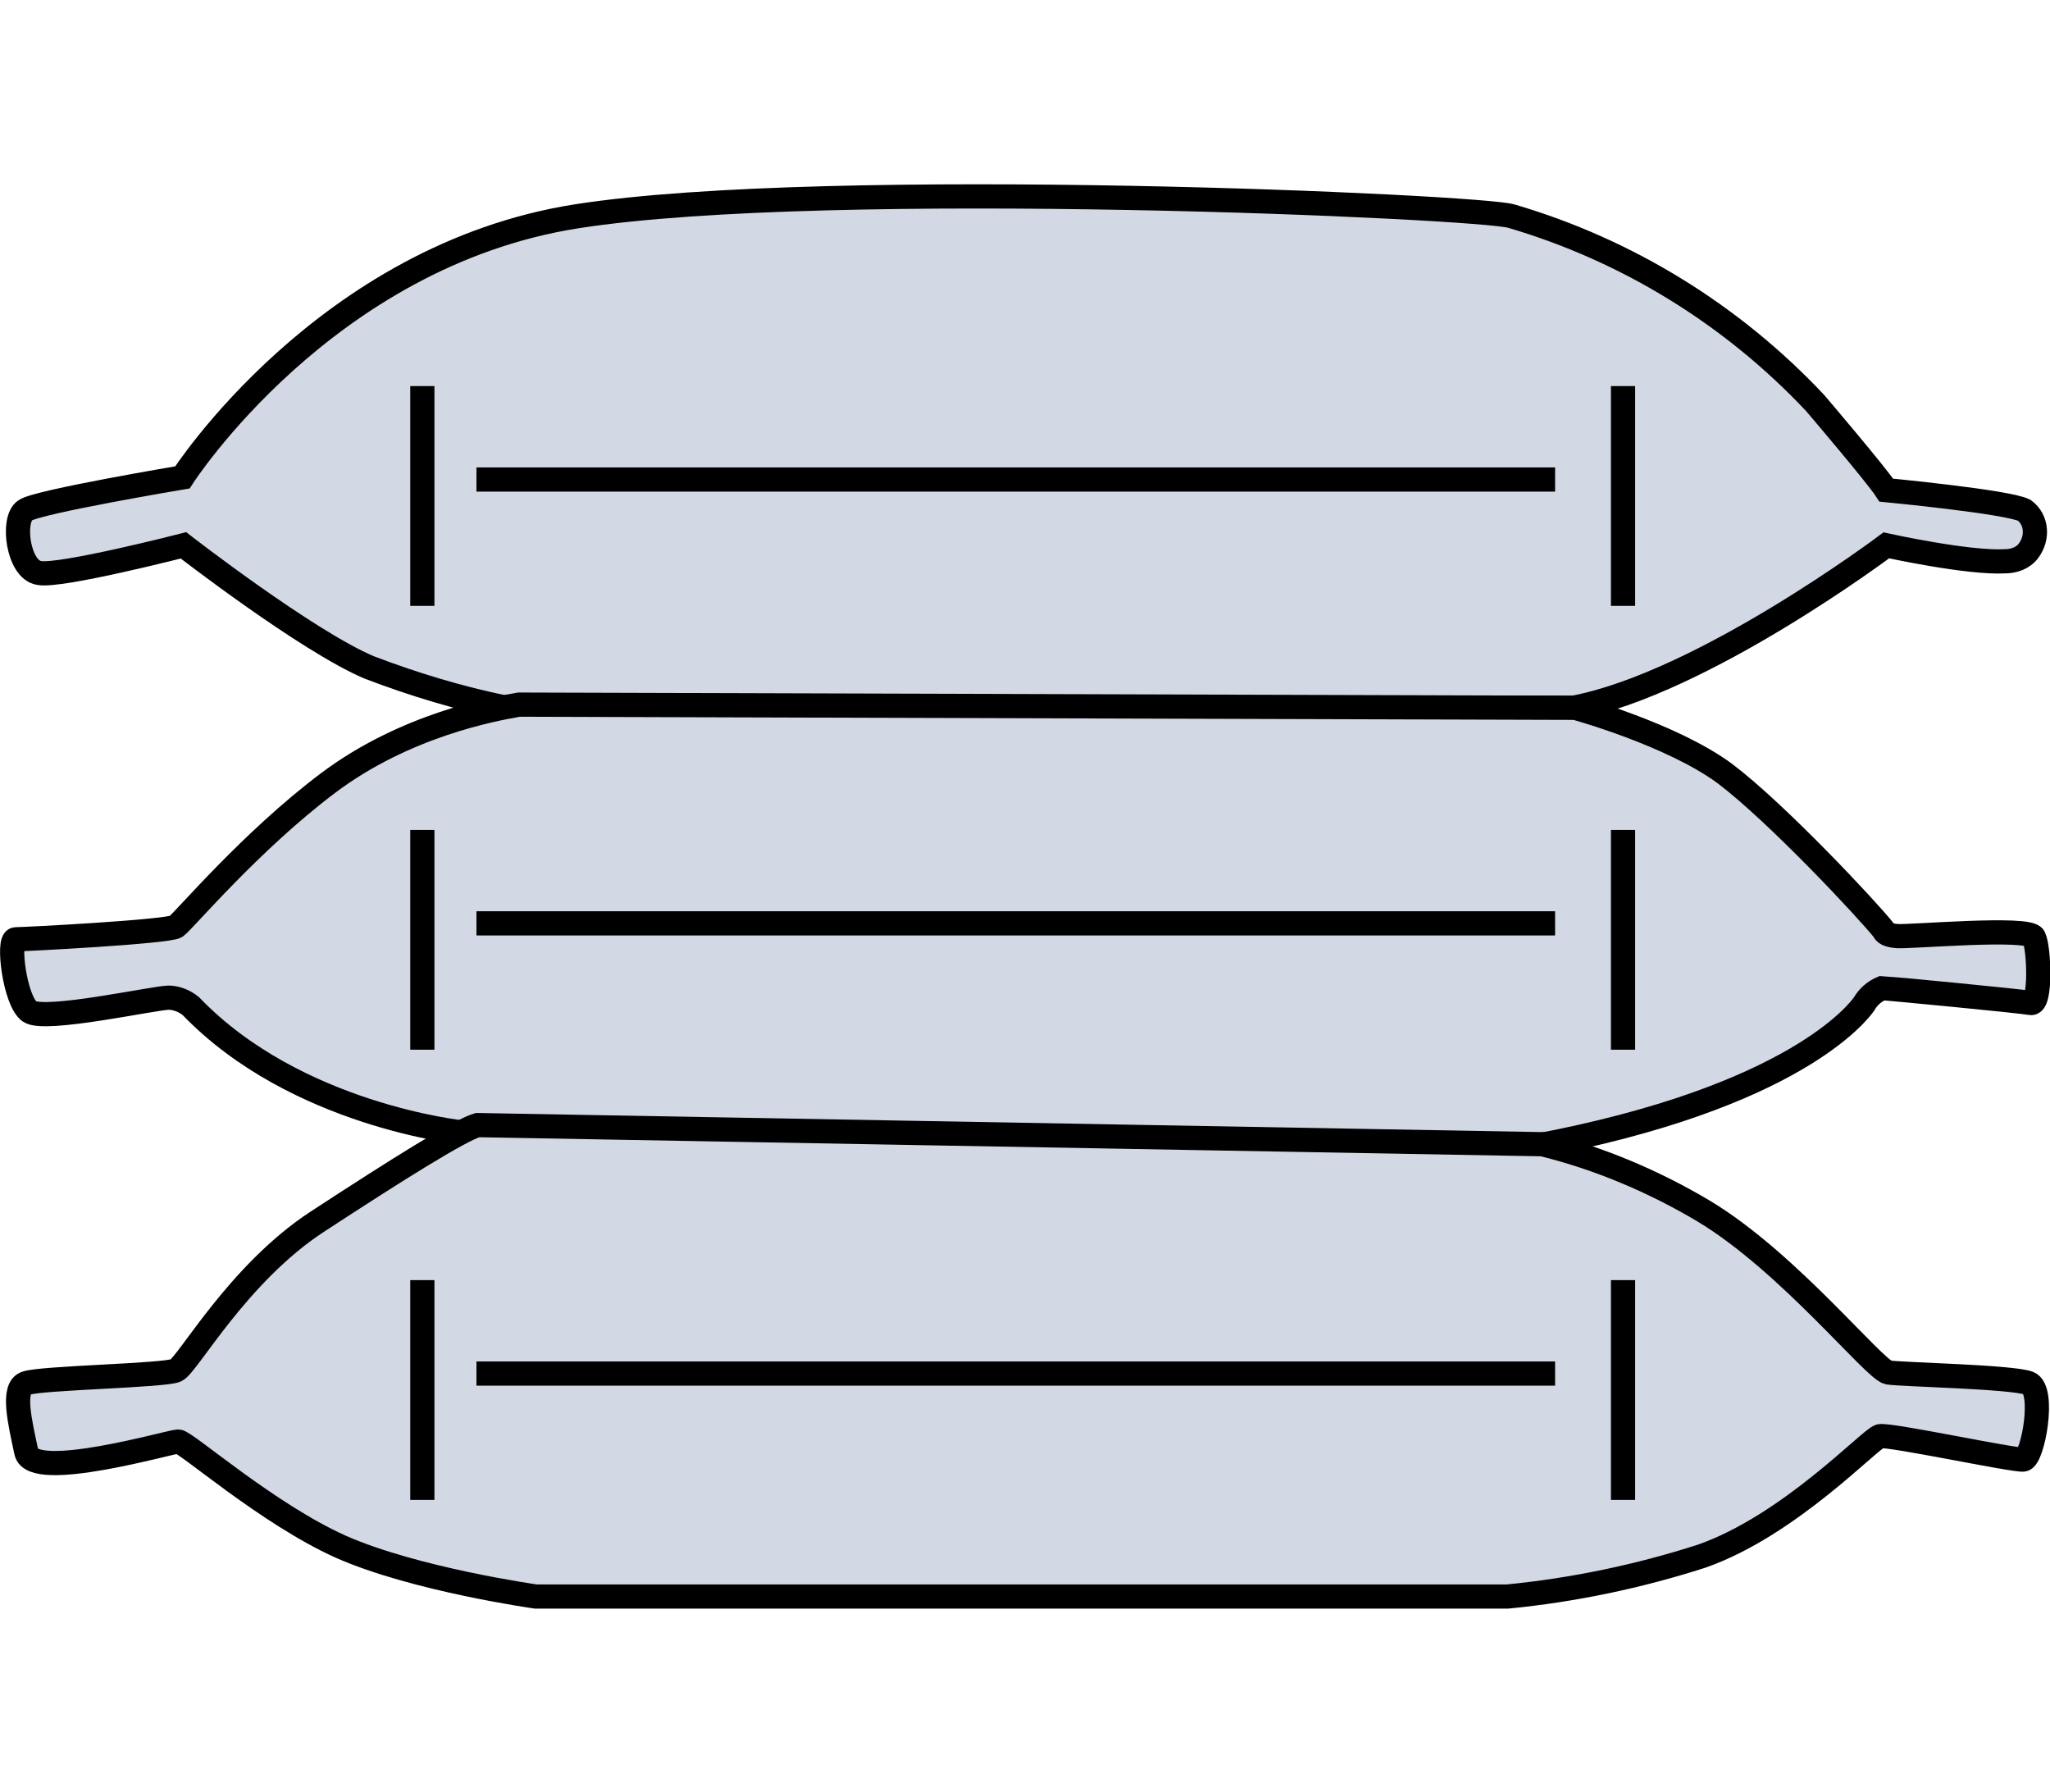
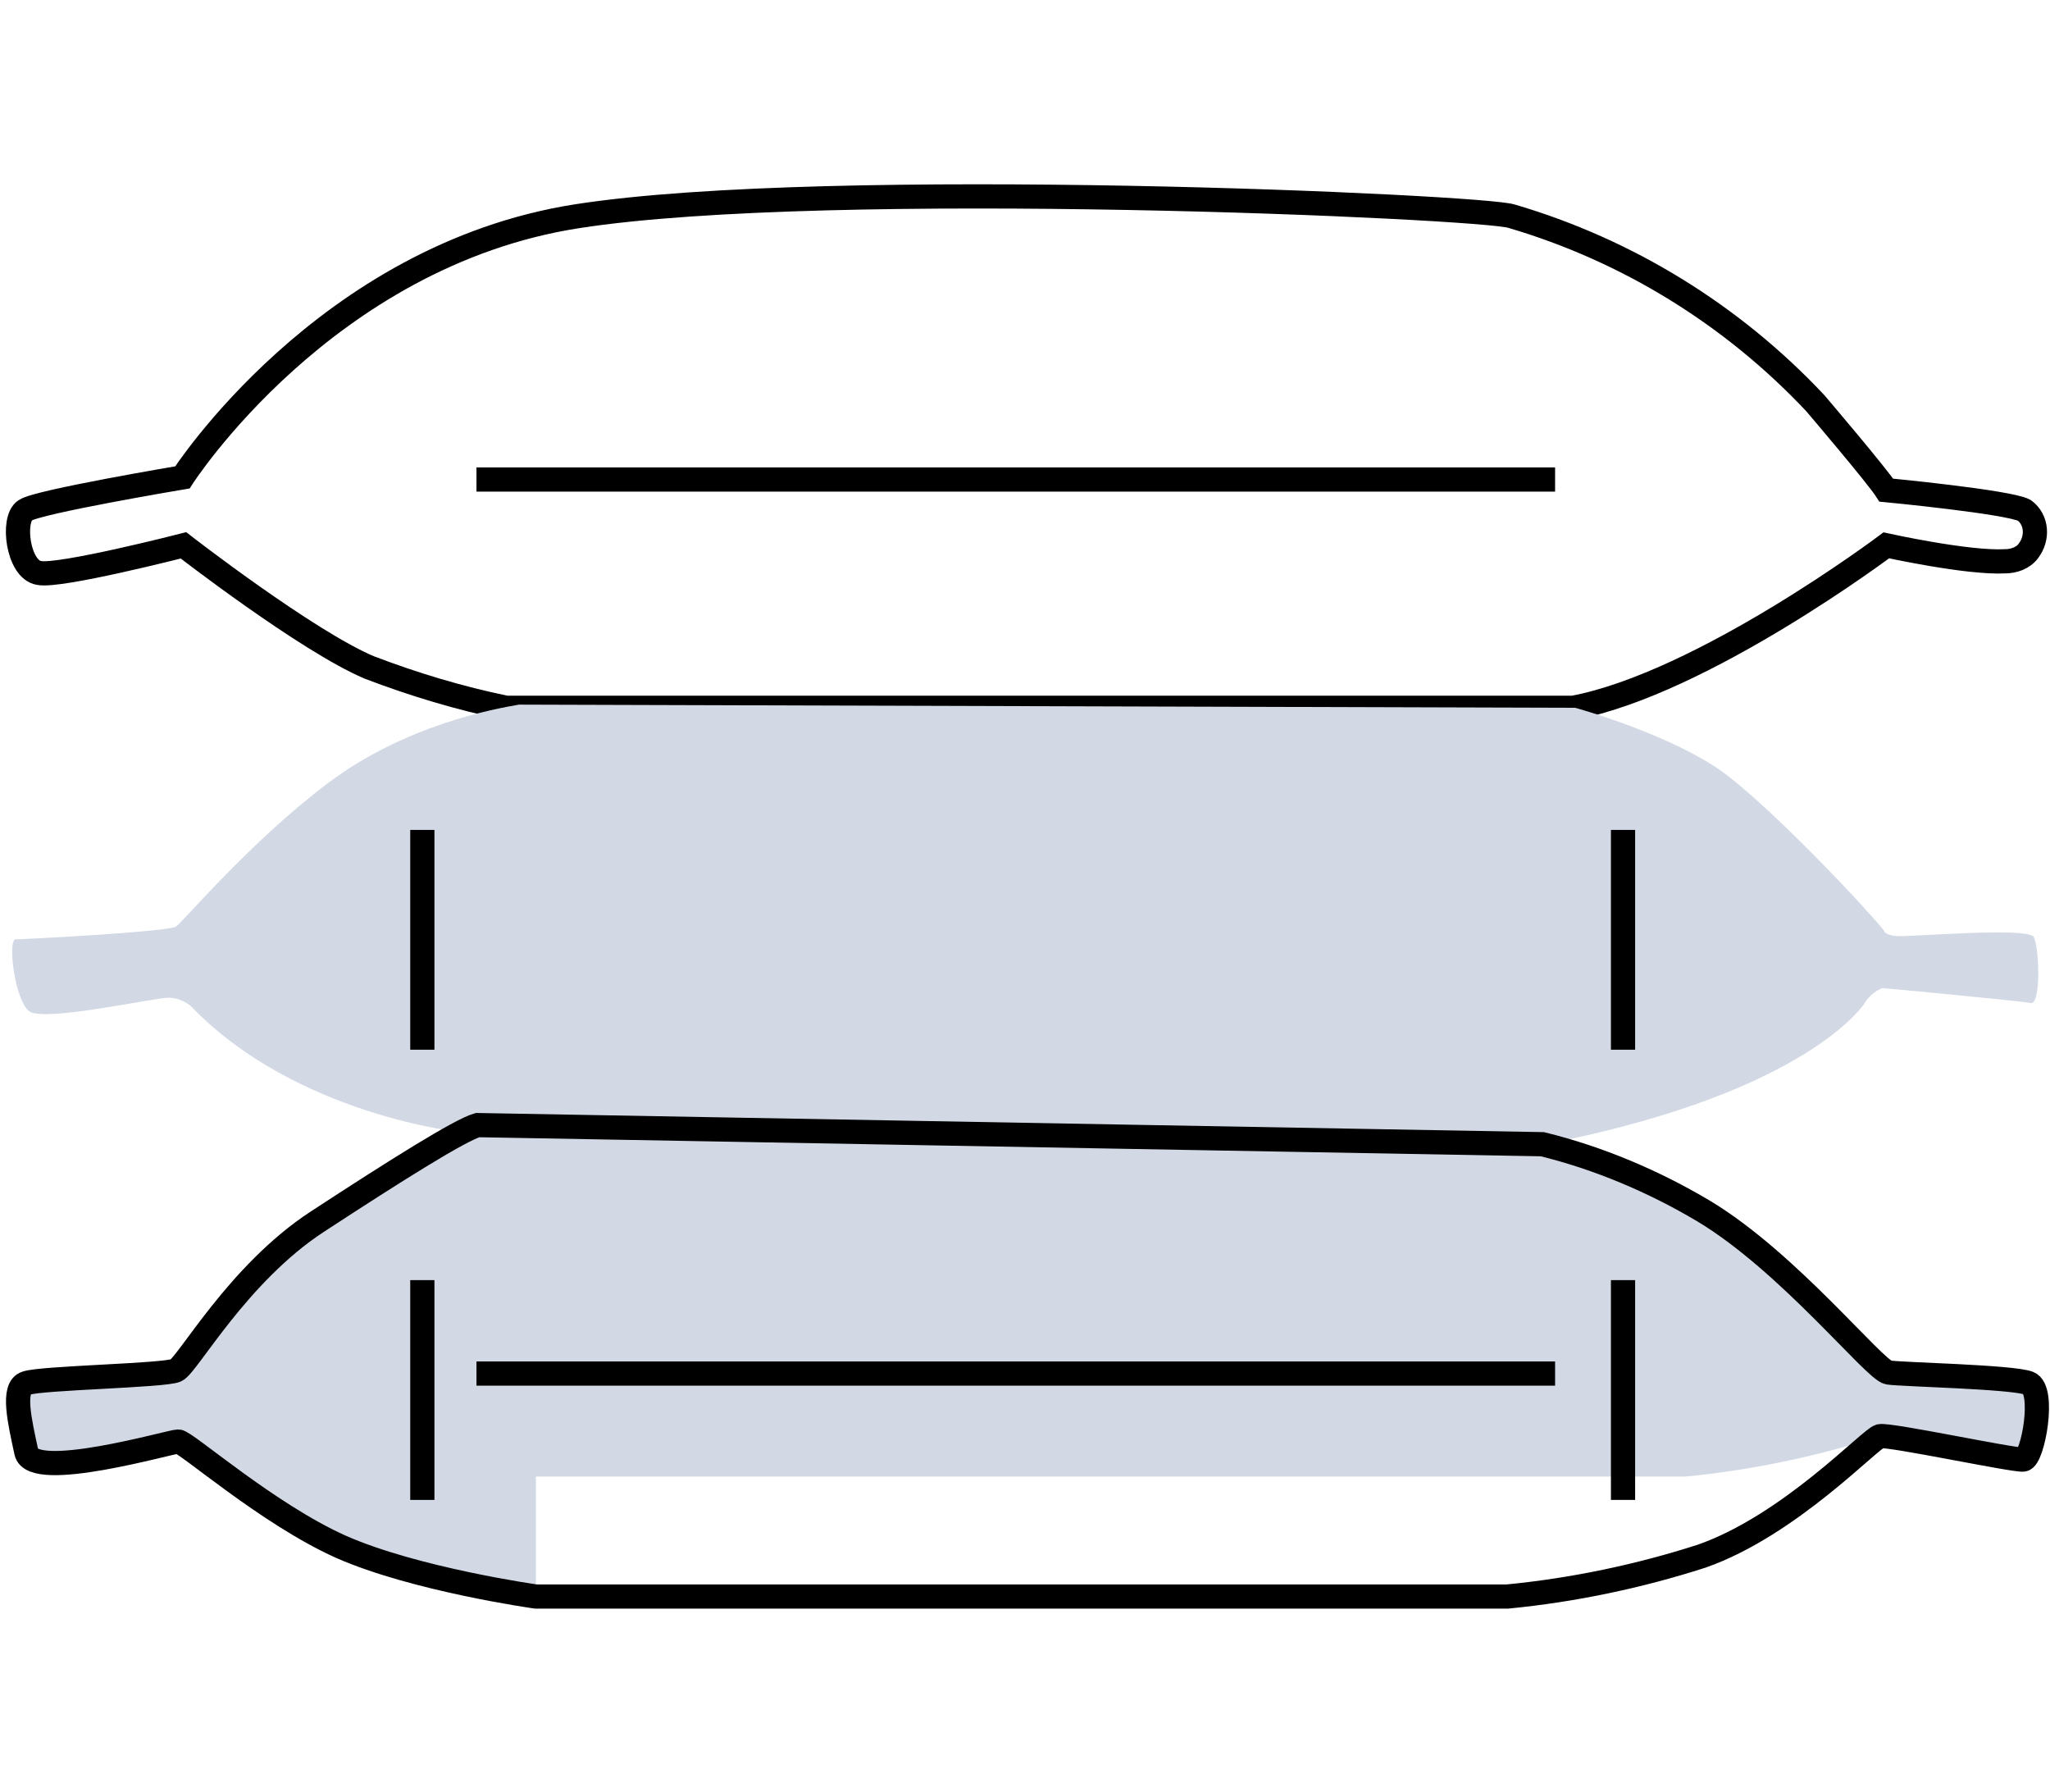
<svg xmlns="http://www.w3.org/2000/svg" version="1.1" id="レイヤー_1" x="0px" y="0px" viewBox="0 0 193.1 168.8" style="enable-background:new 0 0 193.1 168.8;" xml:space="preserve">
  <style type="text/css">
	.st0{fill:#D2D9E5;}
	.st1{fill:none;stroke:#000000;stroke-width:2.28;stroke-miterlimit:10;}
</style>
  <g id="グループ_10910" transform="translate(-15601.518 13458.961)">
-     <path id="パス_48234" class="st0" d="M15618.7-13414c0,0,13.4-20.9,37.2-24.6s85.3-0.9,88,0c10.9,3.2,20.8,9.3,28.6,17.6   c0,0,5.8,6.8,6.7,8.2c0,0,11.5,1.1,13,1.9c1.2,0.9,1.3,2.6,0.4,3.8c-0.5,0.7-1.4,1-2.2,1c-3.5,0.2-11.2-1.5-11.2-1.5   s-17.3,13-29.5,15.3h-100.5c-4.4-0.9-8.7-2.2-12.9-3.8c-5.9-2.5-17.5-11.5-17.5-11.5s-11.7,3-13.6,2.6c-2-0.3-2.6-5.1-1.3-5.9   C15605-13411.7,15618.7-13414,15618.7-13414" />
    <path id="パス_48235" class="st1" d="M15618.7-13414c0,0,13.4-20.9,37.2-24.6s85.3-0.9,88,0c10.9,3.2,20.8,9.3,28.6,17.6   c0,0,5.8,6.8,6.7,8.2c0,0,11.5,1.1,13,1.9c1.2,0.9,1.3,2.6,0.4,3.8c-0.5,0.7-1.4,1-2.2,1c-3.5,0.2-11.2-1.5-11.2-1.5   s-17.3,13-29.5,15.3h-100.5c-4.4-0.9-8.7-2.2-12.9-3.8c-5.9-2.5-17.5-11.5-17.5-11.5s-11.7,3-13.6,2.6c-2-0.3-2.6-5.1-1.3-5.9   C15605-13411.7,15618.7-13414,15618.7-13414z" />
    <path id="パス_48236" class="st0" d="M15645.1-13352.3c0,0-15.7-1.6-25.6-11.9c-0.6-0.5-1.4-0.8-2.1-0.8   c-1.3,0-11.7,2.3-13.1,1.3c-1.4-1-2.1-6.8-1.3-6.8c0.9,0,14.3-0.7,15.1-1.2c0.8-0.6,7-8,14.3-13.5c7.3-5.5,15.7-7,18-7.4l99.5,0.3   c0,0,9.1,2.5,14.1,6.2c4.9,3.7,13.5,12.9,15,14.8c0,0,0,0.4,1.2,0.5c1.2,0.1,12.4-0.9,12.9,0.1c0.5,1,0.7,6.4-0.3,6.2   c-1.1-0.2-13.7-1.4-14-1.4c-0.7,0.3-1.3,0.8-1.7,1.5c-0.5,0.7-6.5,8.8-31.1,13.4L15645.1-13352.3z" />
-     <path id="パス_48237" class="st1" d="M15645.1-13352.3c0,0-15.7-1.6-25.6-11.9c-0.6-0.5-1.4-0.8-2.1-0.8   c-1.3,0-11.7,2.3-13.1,1.3c-1.4-1-2.1-6.8-1.3-6.8c0.9,0,14.3-0.7,15.1-1.2c0.8-0.6,7-8,14.3-13.5c7.3-5.5,15.7-7,18-7.4l99.5,0.3   c0,0,9.1,2.5,14.1,6.2c4.9,3.7,13.5,12.9,15,14.8c0,0,0,0.4,1.2,0.5c1.2,0.1,12.4-0.9,12.9,0.1c0.5,1,0.7,6.4-0.3,6.2   c-1.1-0.2-13.7-1.4-14-1.4c-0.7,0.3-1.3,0.8-1.7,1.5c-0.5,0.7-6.5,8.8-31.1,13.4L15645.1-13352.3z" />
-     <path id="パス_48238" class="st0" d="M15652-13308.6c0,0-11.4-1.6-18.4-4.7c-6.9-3.1-14.6-9.9-15.3-9.9s-13.7,3.8-14.3,1   c-0.6-2.8-1.4-6.1,0-6.5c1.4-0.5,13-0.7,14.1-1.2s5.8-9.1,13.3-14c7.5-4.9,13.4-8.6,15.1-9.1l100.3,1.8c5.3,1.3,10.5,3.5,15.2,6.3   c8,4.8,16.1,15,17.4,15.2s11.6,0.4,13.2,1c1.6,0.6,0.4,7.1-0.5,7.2c-0.9,0.1-12.6-2.4-13.5-2.2c-0.9,0.2-8.5,8.4-16.8,11.3   c-5.9,1.9-12.1,3.2-18.3,3.8H15652z" />
+     <path id="パス_48238" class="st0" d="M15652-13308.6c0,0-11.4-1.6-18.4-4.7c-6.9-3.1-14.6-9.9-15.3-9.9s-13.7,3.8-14.3,1   c-0.6-2.8-1.4-6.1,0-6.5c1.4-0.5,13-0.7,14.1-1.2s5.8-9.1,13.3-14c7.5-4.9,13.4-8.6,15.1-9.1l100.3,1.8c5.3,1.3,10.5,3.5,15.2,6.3   c8,4.8,16.1,15,17.4,15.2s11.6,0.4,13.2,1c1.6,0.6,0.4,7.1-0.5,7.2c-0.9,0.1-12.6-2.4-13.5-2.2c-5.9,1.9-12.1,3.2-18.3,3.8H15652z" />
    <path id="パス_48239" class="st1" d="M15652-13308.6c0,0-11.4-1.6-18.4-4.7c-6.9-3.1-14.6-9.9-15.3-9.9s-13.7,3.8-14.3,1   c-0.6-2.8-1.4-6.1,0-6.5c1.4-0.5,13-0.7,14.1-1.2s5.8-9.1,13.3-14c7.5-4.9,13.4-8.6,15.1-9.1l100.3,1.8c5.3,1.3,10.5,3.5,15.2,6.3   c8,4.8,16.1,15,17.4,15.2s11.6,0.4,13.2,1c1.6,0.6,0.4,7.1-0.5,7.2c-0.9,0.1-12.6-2.4-13.5-2.2c-0.9,0.2-8.5,8.4-16.8,11.3   c-5.9,1.9-12.1,3.2-18.3,3.8H15652z" />
-     <line id="線_77" class="st1" x1="15641.3" y1="-13422.6" x2="15641.3" y2="-13401.9" />
-     <line id="線_78" class="st1" x1="15754.4" y1="-13422.6" x2="15754.4" y2="-13401.9" />
    <line id="線_79" class="st1" x1="15646.4" y1="-13413.8" x2="15748" y2="-13413.8" />
    <line id="線_80" class="st1" x1="15641.3" y1="-13380.8" x2="15641.3" y2="-13360.1" />
    <line id="線_81" class="st1" x1="15754.4" y1="-13380.8" x2="15754.4" y2="-13360.1" />
-     <line id="線_82" class="st1" x1="15646.4" y1="-13372" x2="15748" y2="-13372" />
    <line id="線_83" class="st1" x1="15641.3" y1="-13338.4" x2="15641.3" y2="-13317.7" />
    <line id="線_84" class="st1" x1="15754.4" y1="-13338.4" x2="15754.4" y2="-13317.7" />
    <line id="線_85" class="st1" x1="15646.4" y1="-13329.6" x2="15748" y2="-13329.6" />
  </g>
</svg>